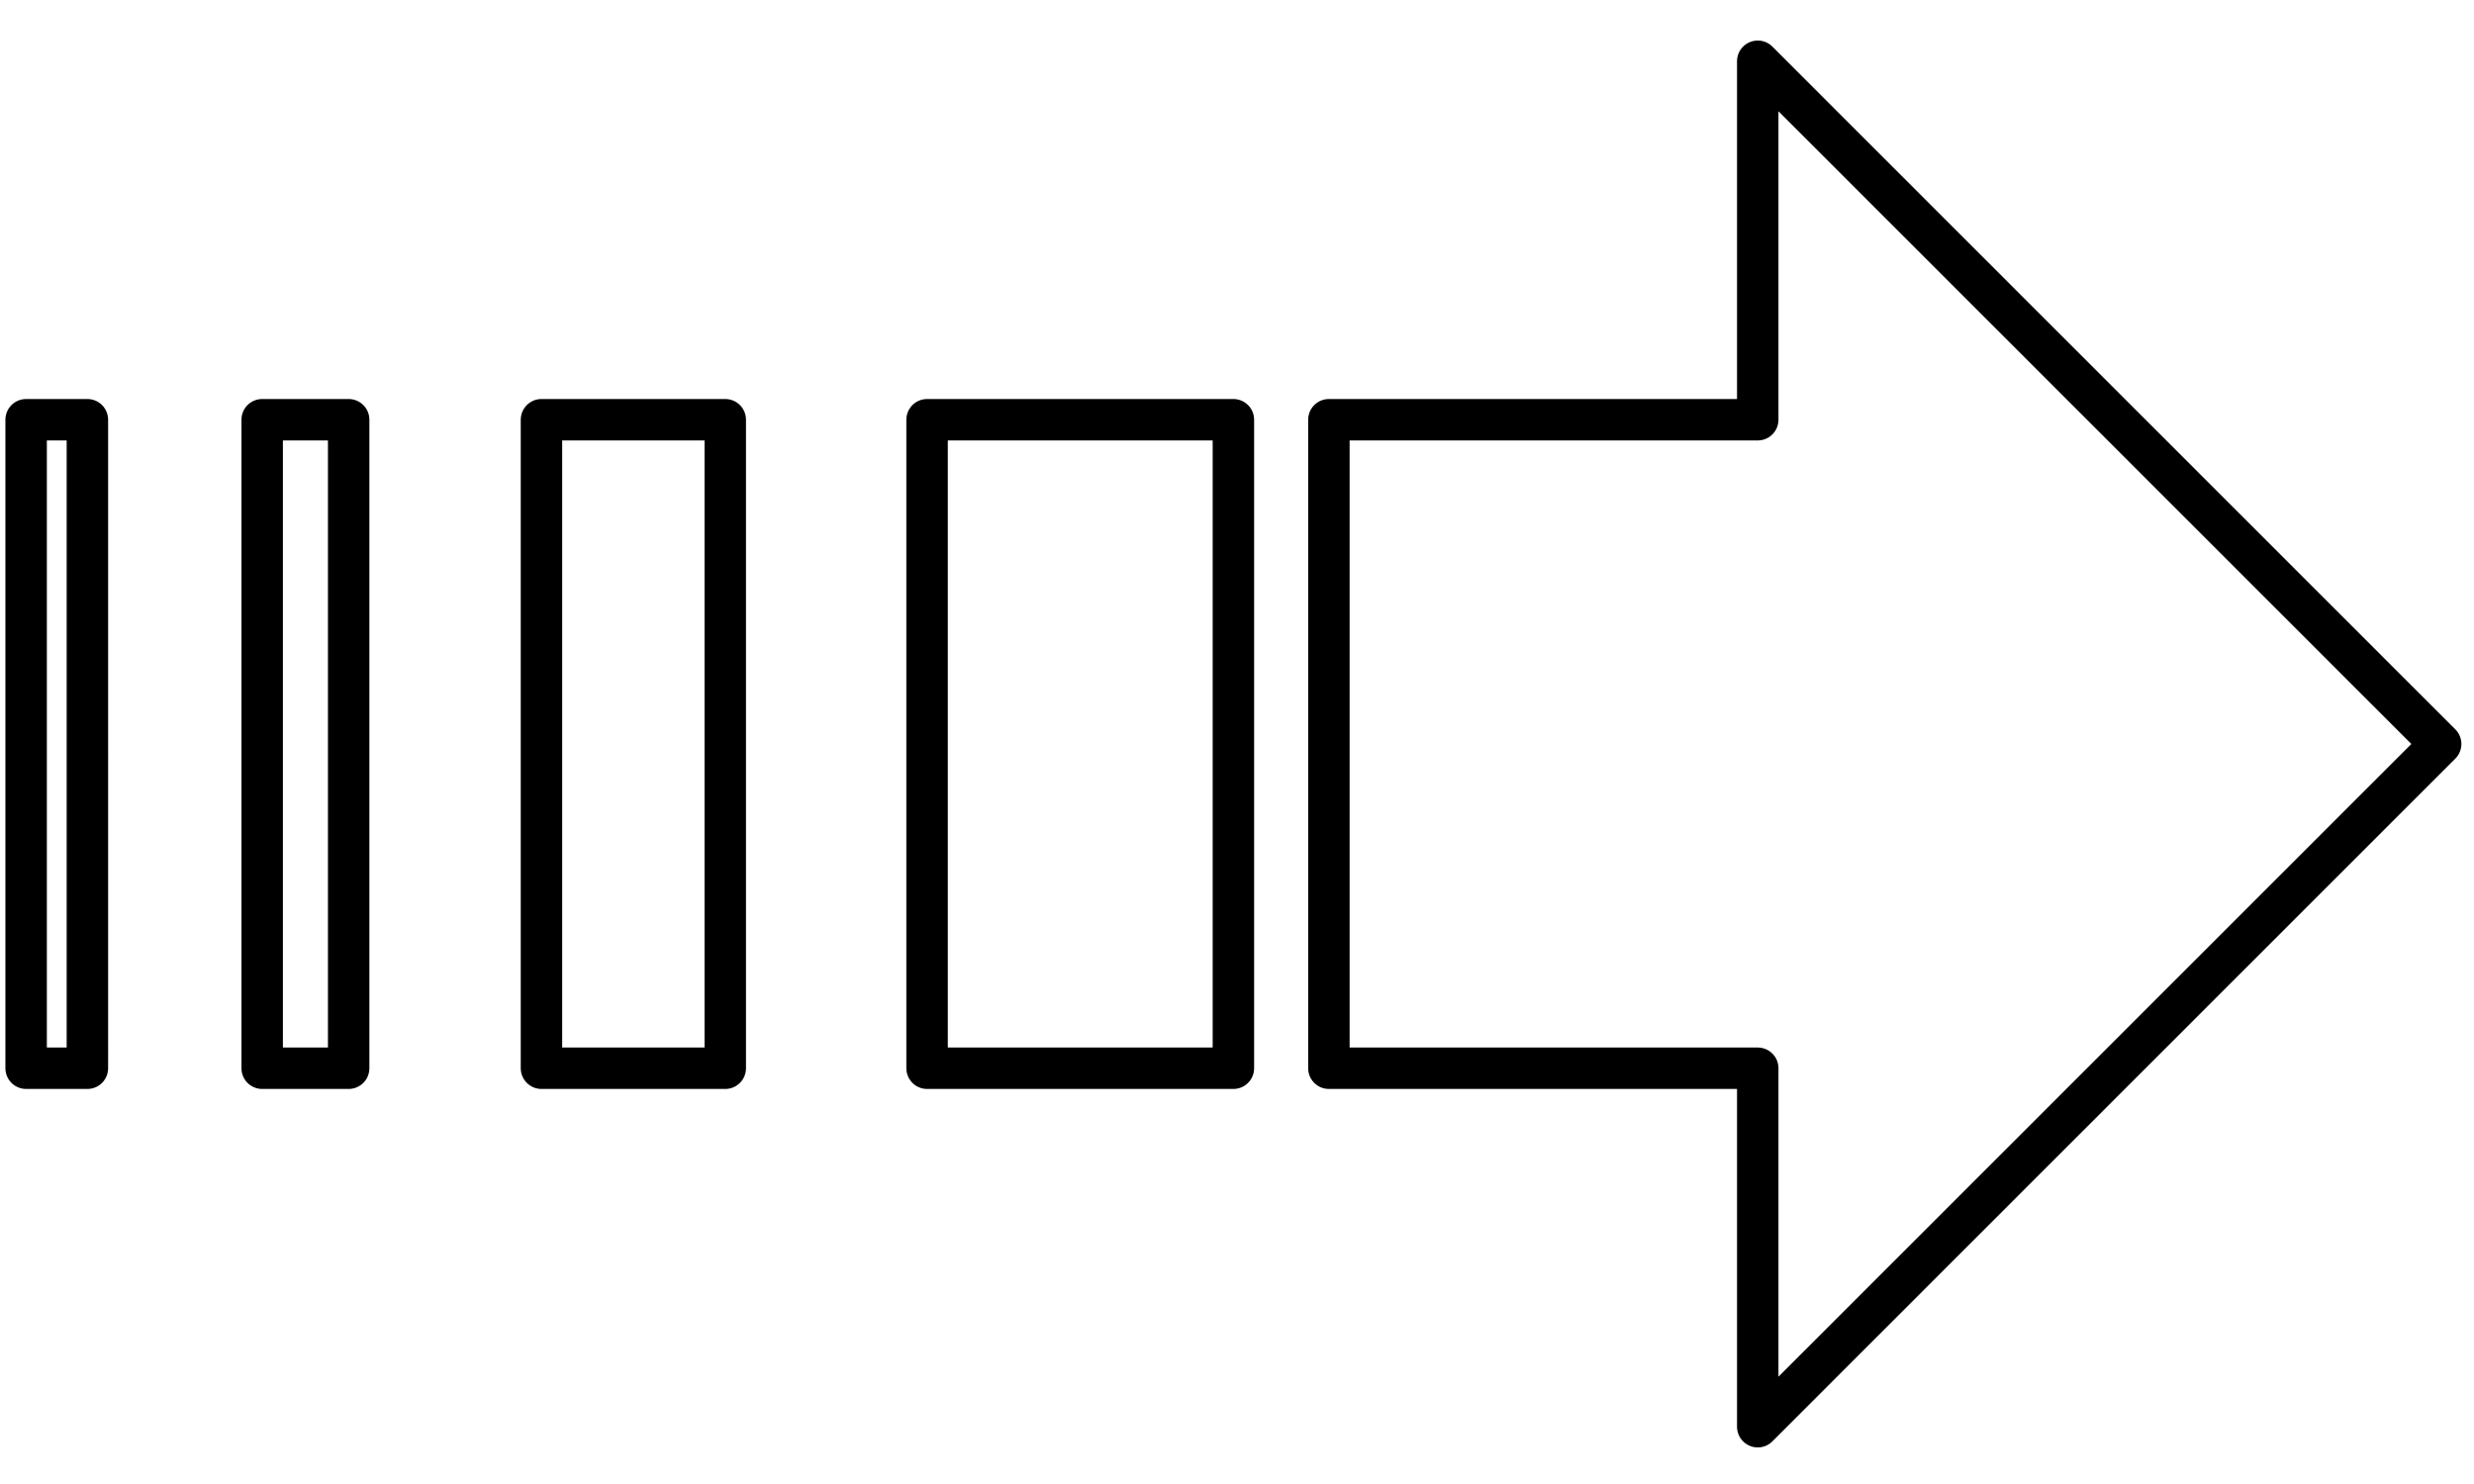
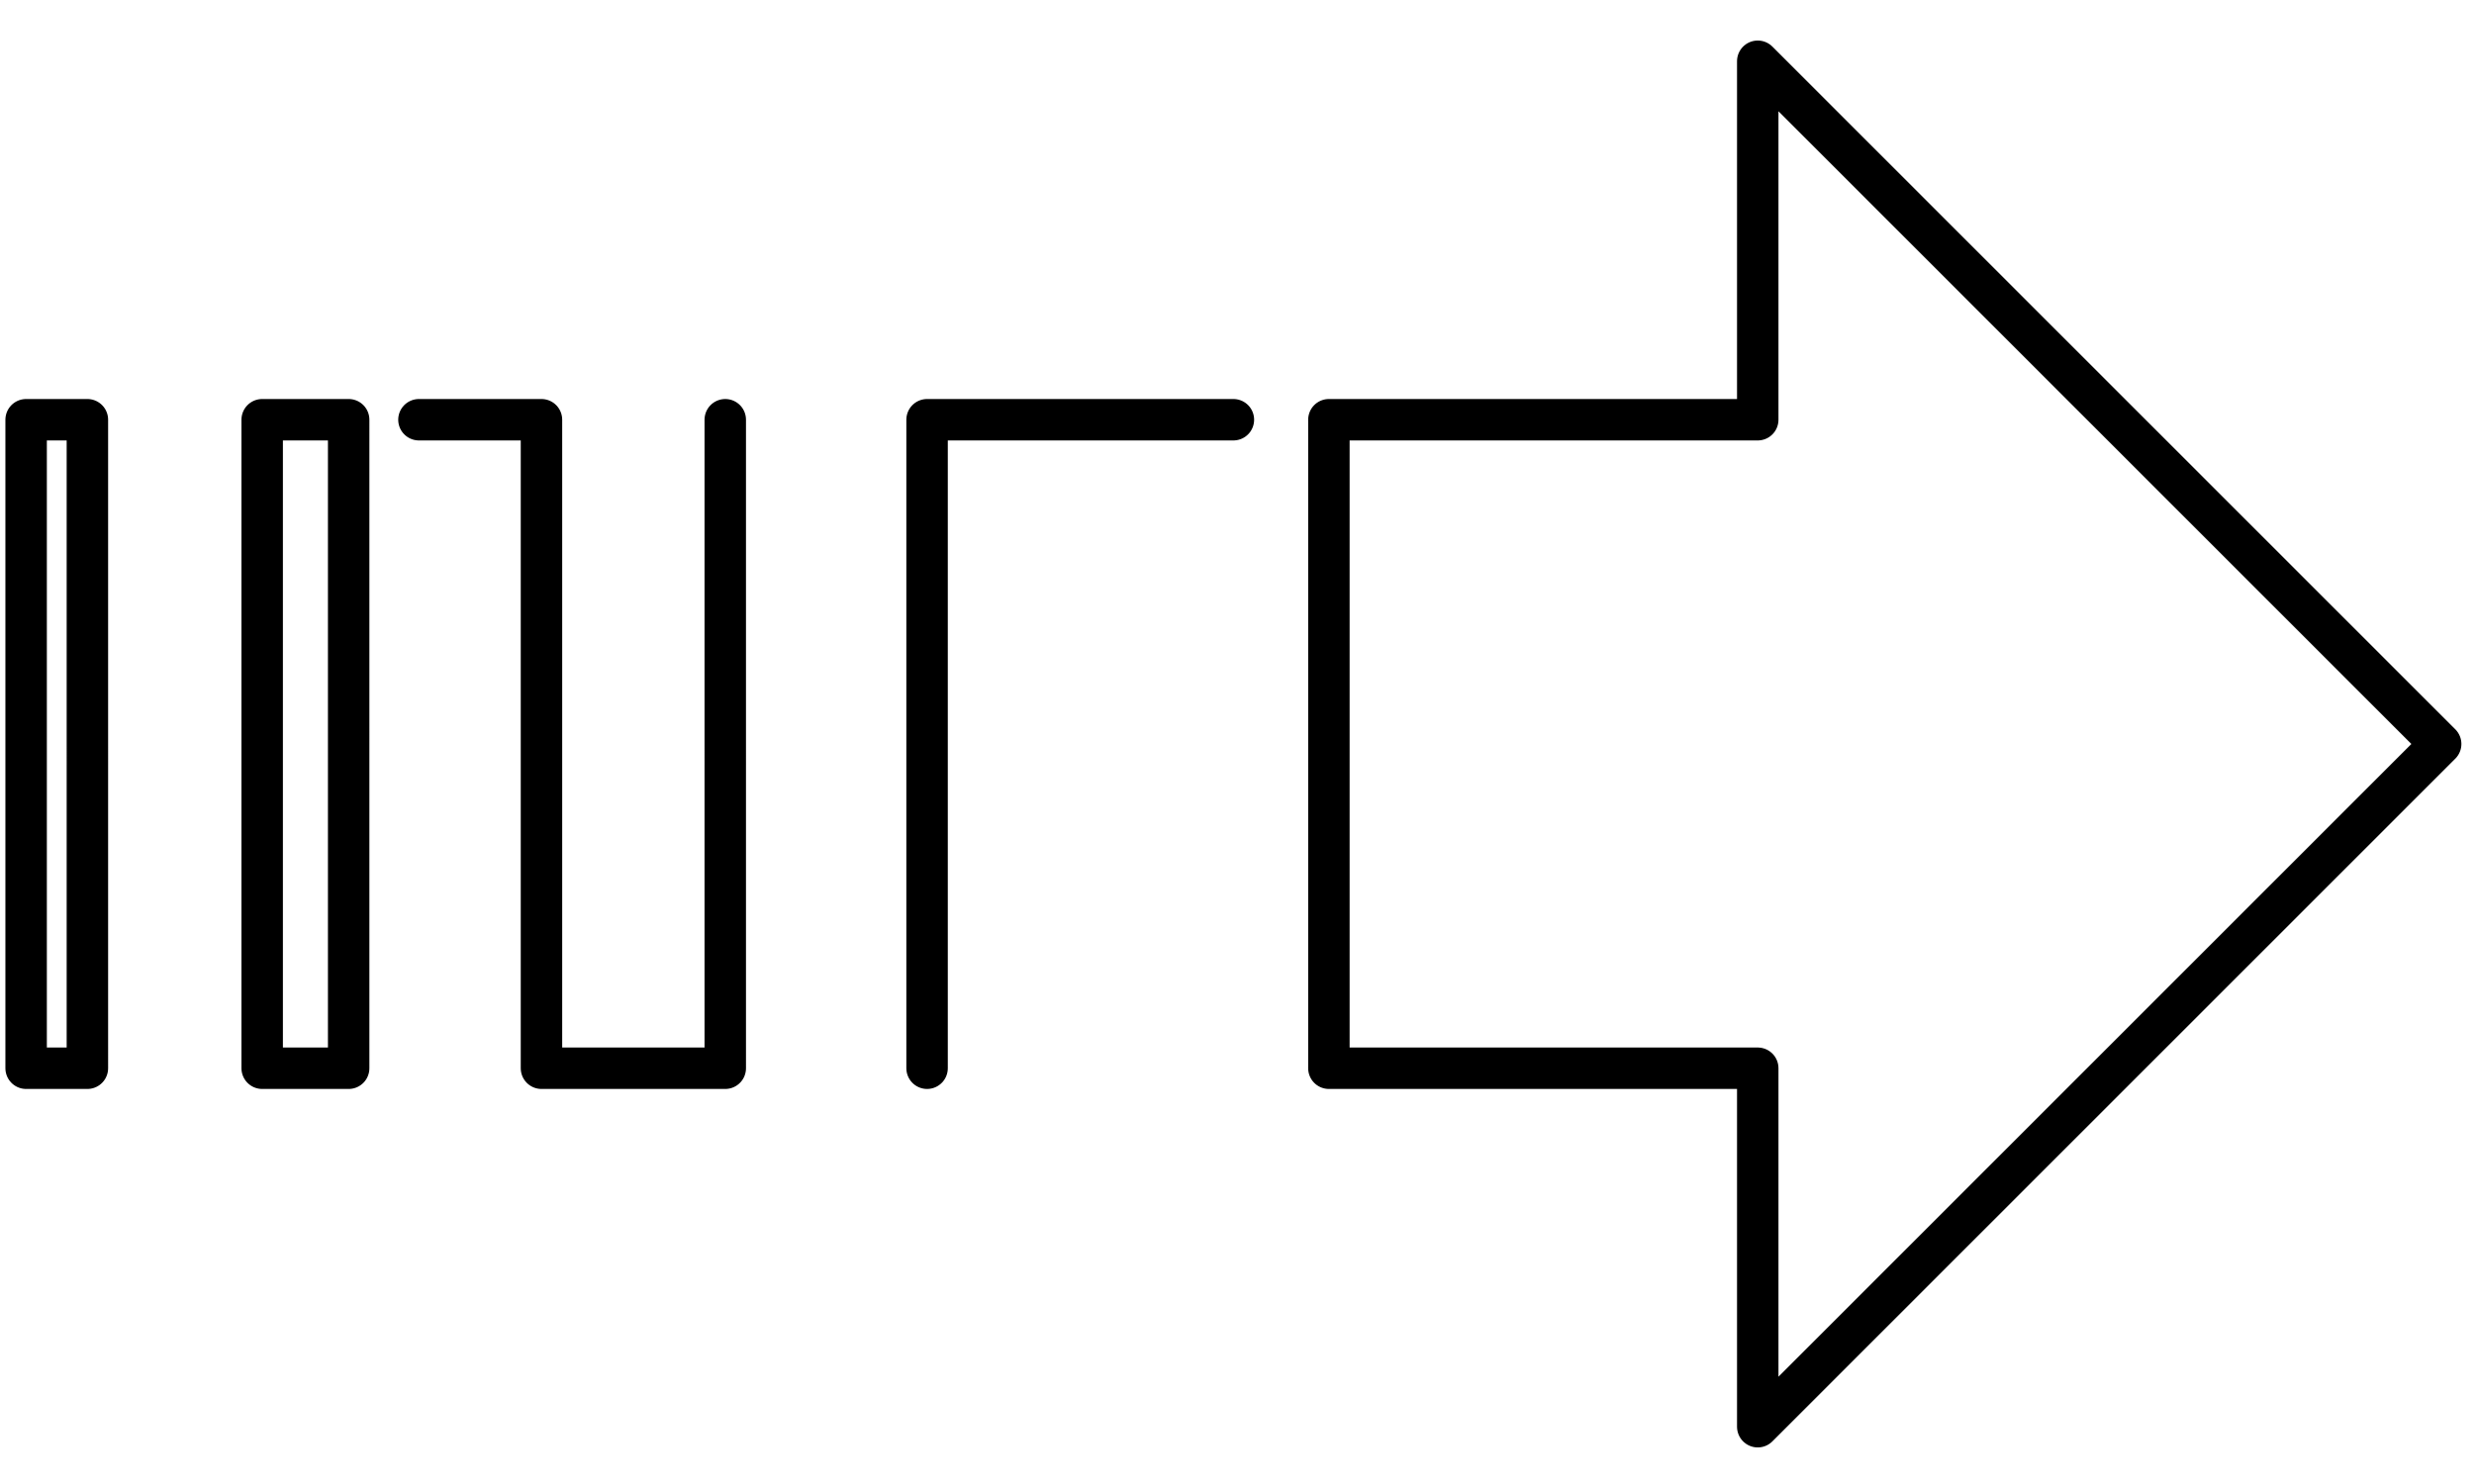
<svg xmlns="http://www.w3.org/2000/svg" width="183.067" height="109.867" fill-rule="evenodd" stroke-linecap="round" preserveAspectRatio="none" viewBox="0 0 2746 1648">
-   <path fill="none" d="M2709 826 1951 68v398h-476v720h476v398l758-758M1369 466h-340v720h340V466m-564 0H601v720h204V466m-418 0h-96v720h96V466m-290 0H29v720h68V466" style="stroke:#000;stroke-width:46;stroke-linejoin:round" />
+   <path fill="none" d="M2709 826 1951 68v398h-476v720h476v398l758-758M1369 466h-340v720V466m-564 0H601v720h204V466m-418 0h-96v720h96V466m-290 0H29v720h68V466" style="stroke:#000;stroke-width:46;stroke-linejoin:round" />
</svg>